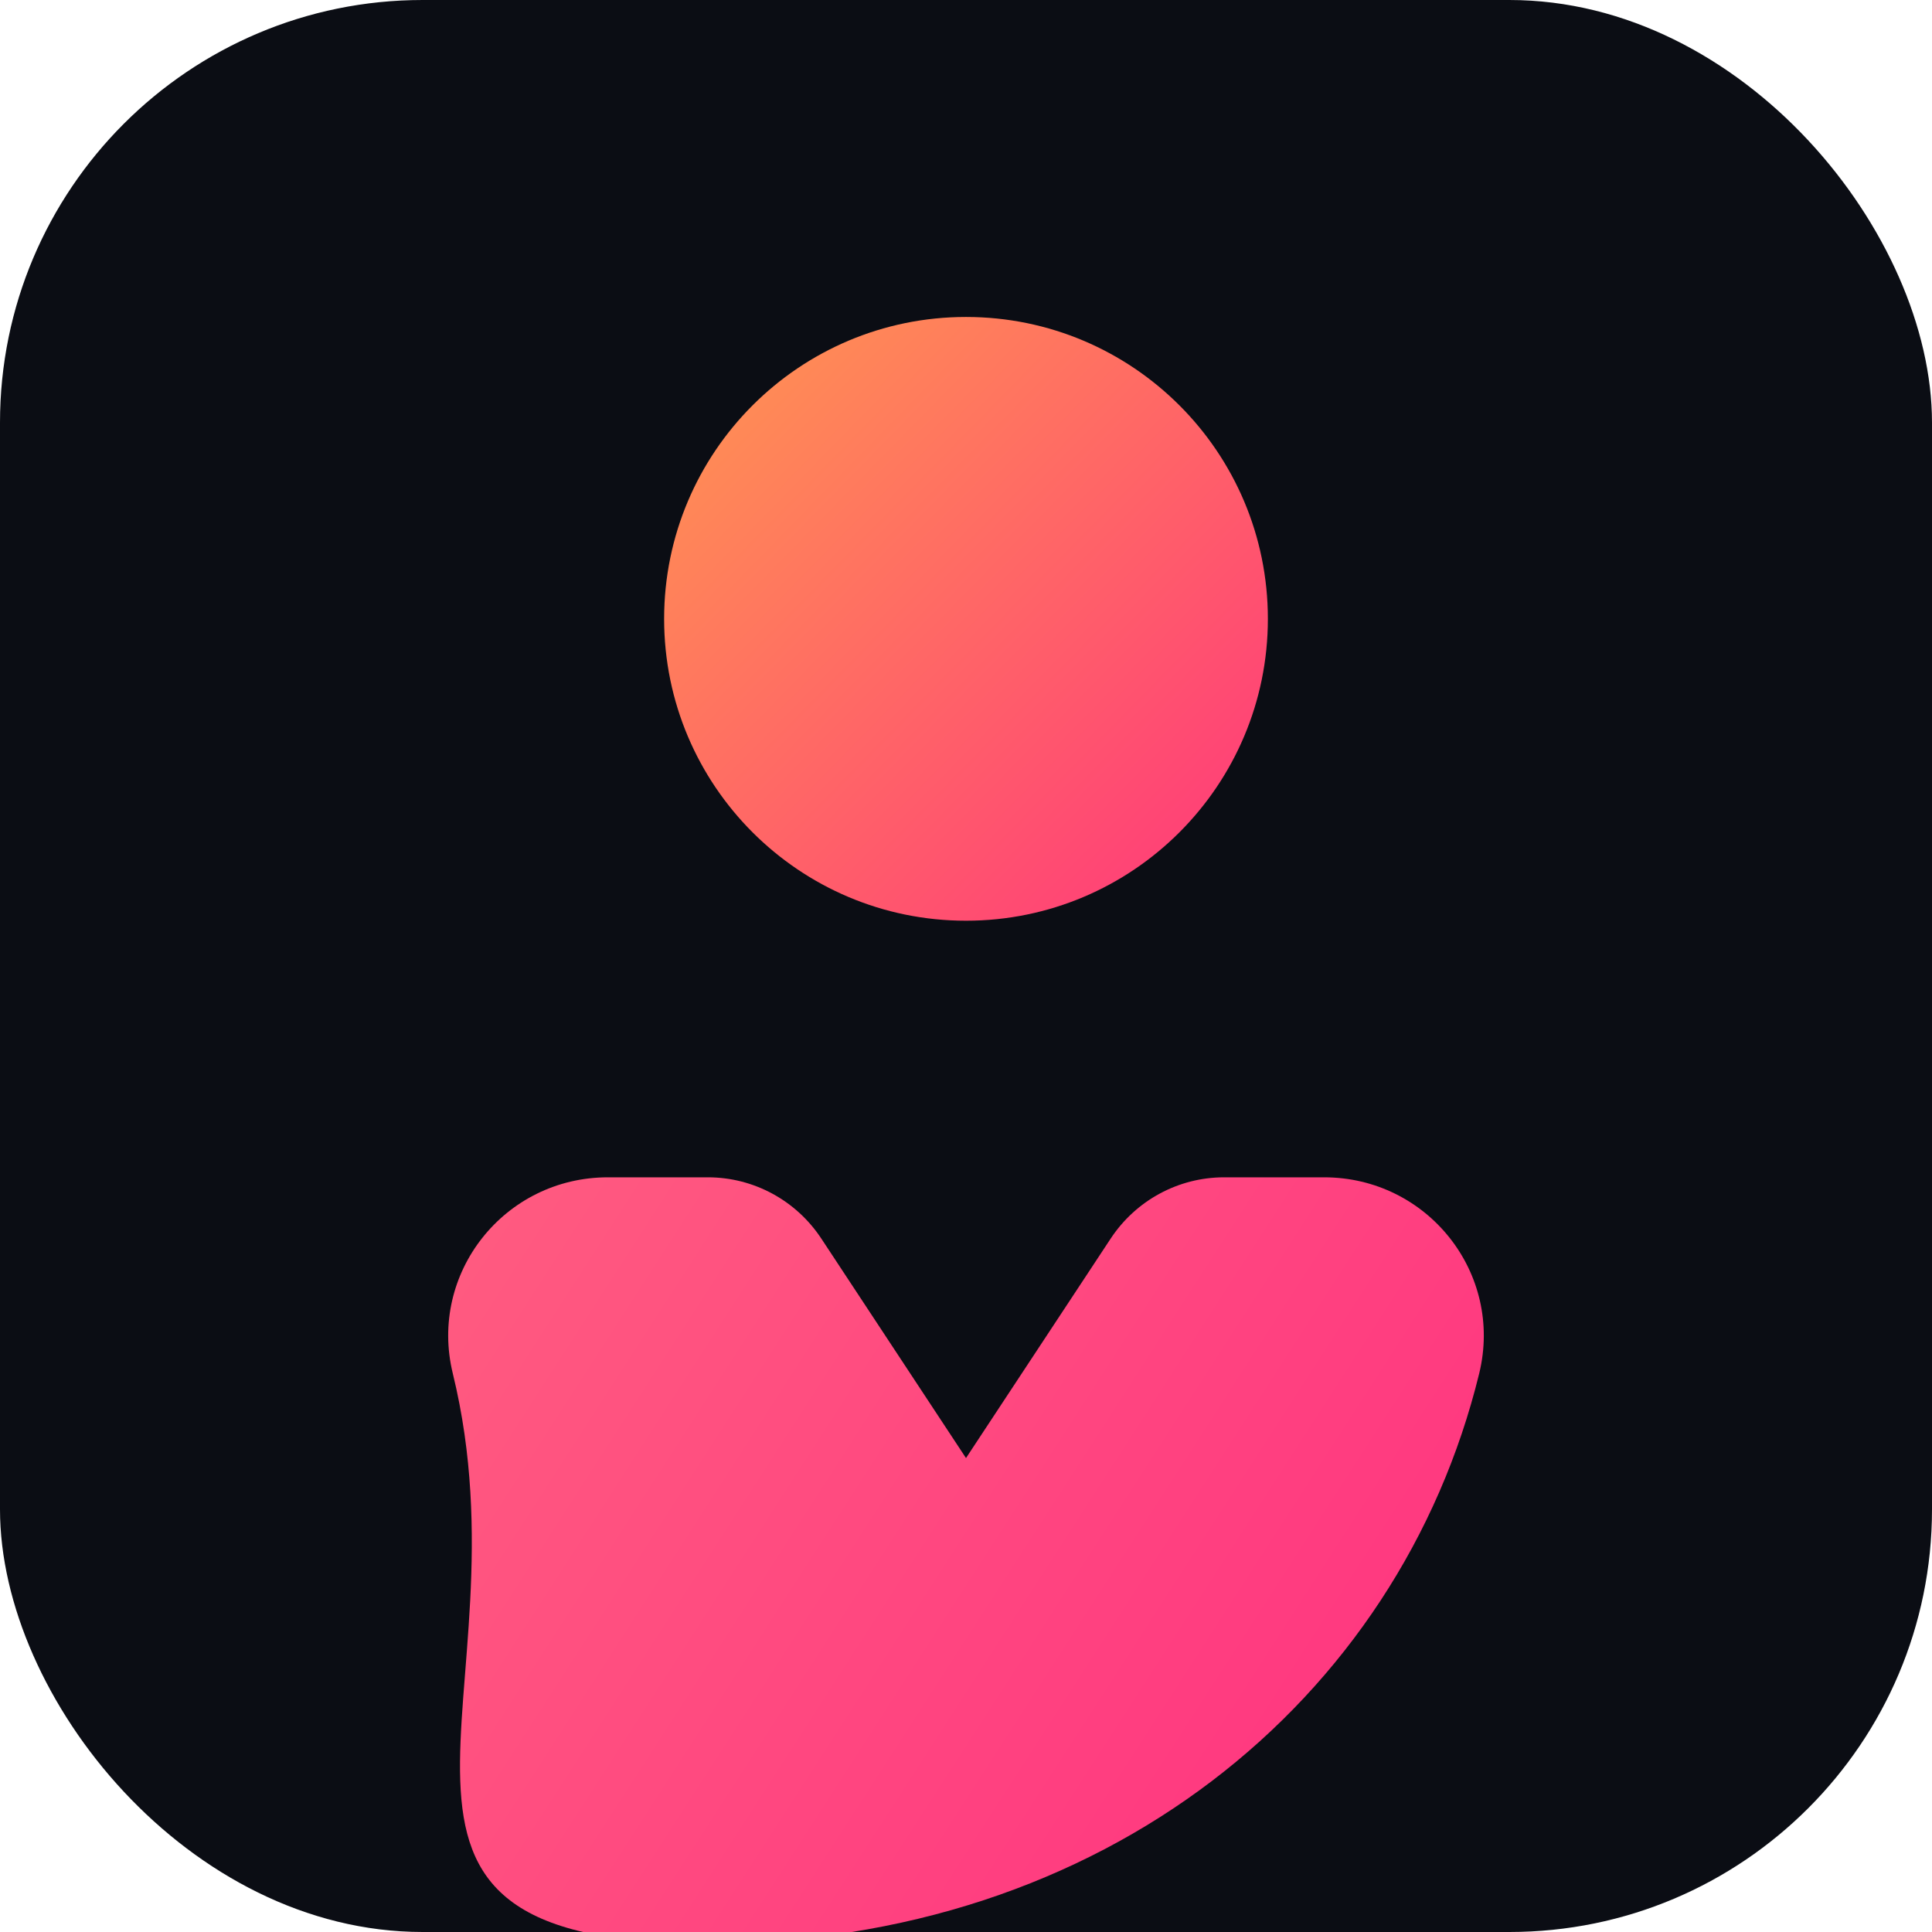
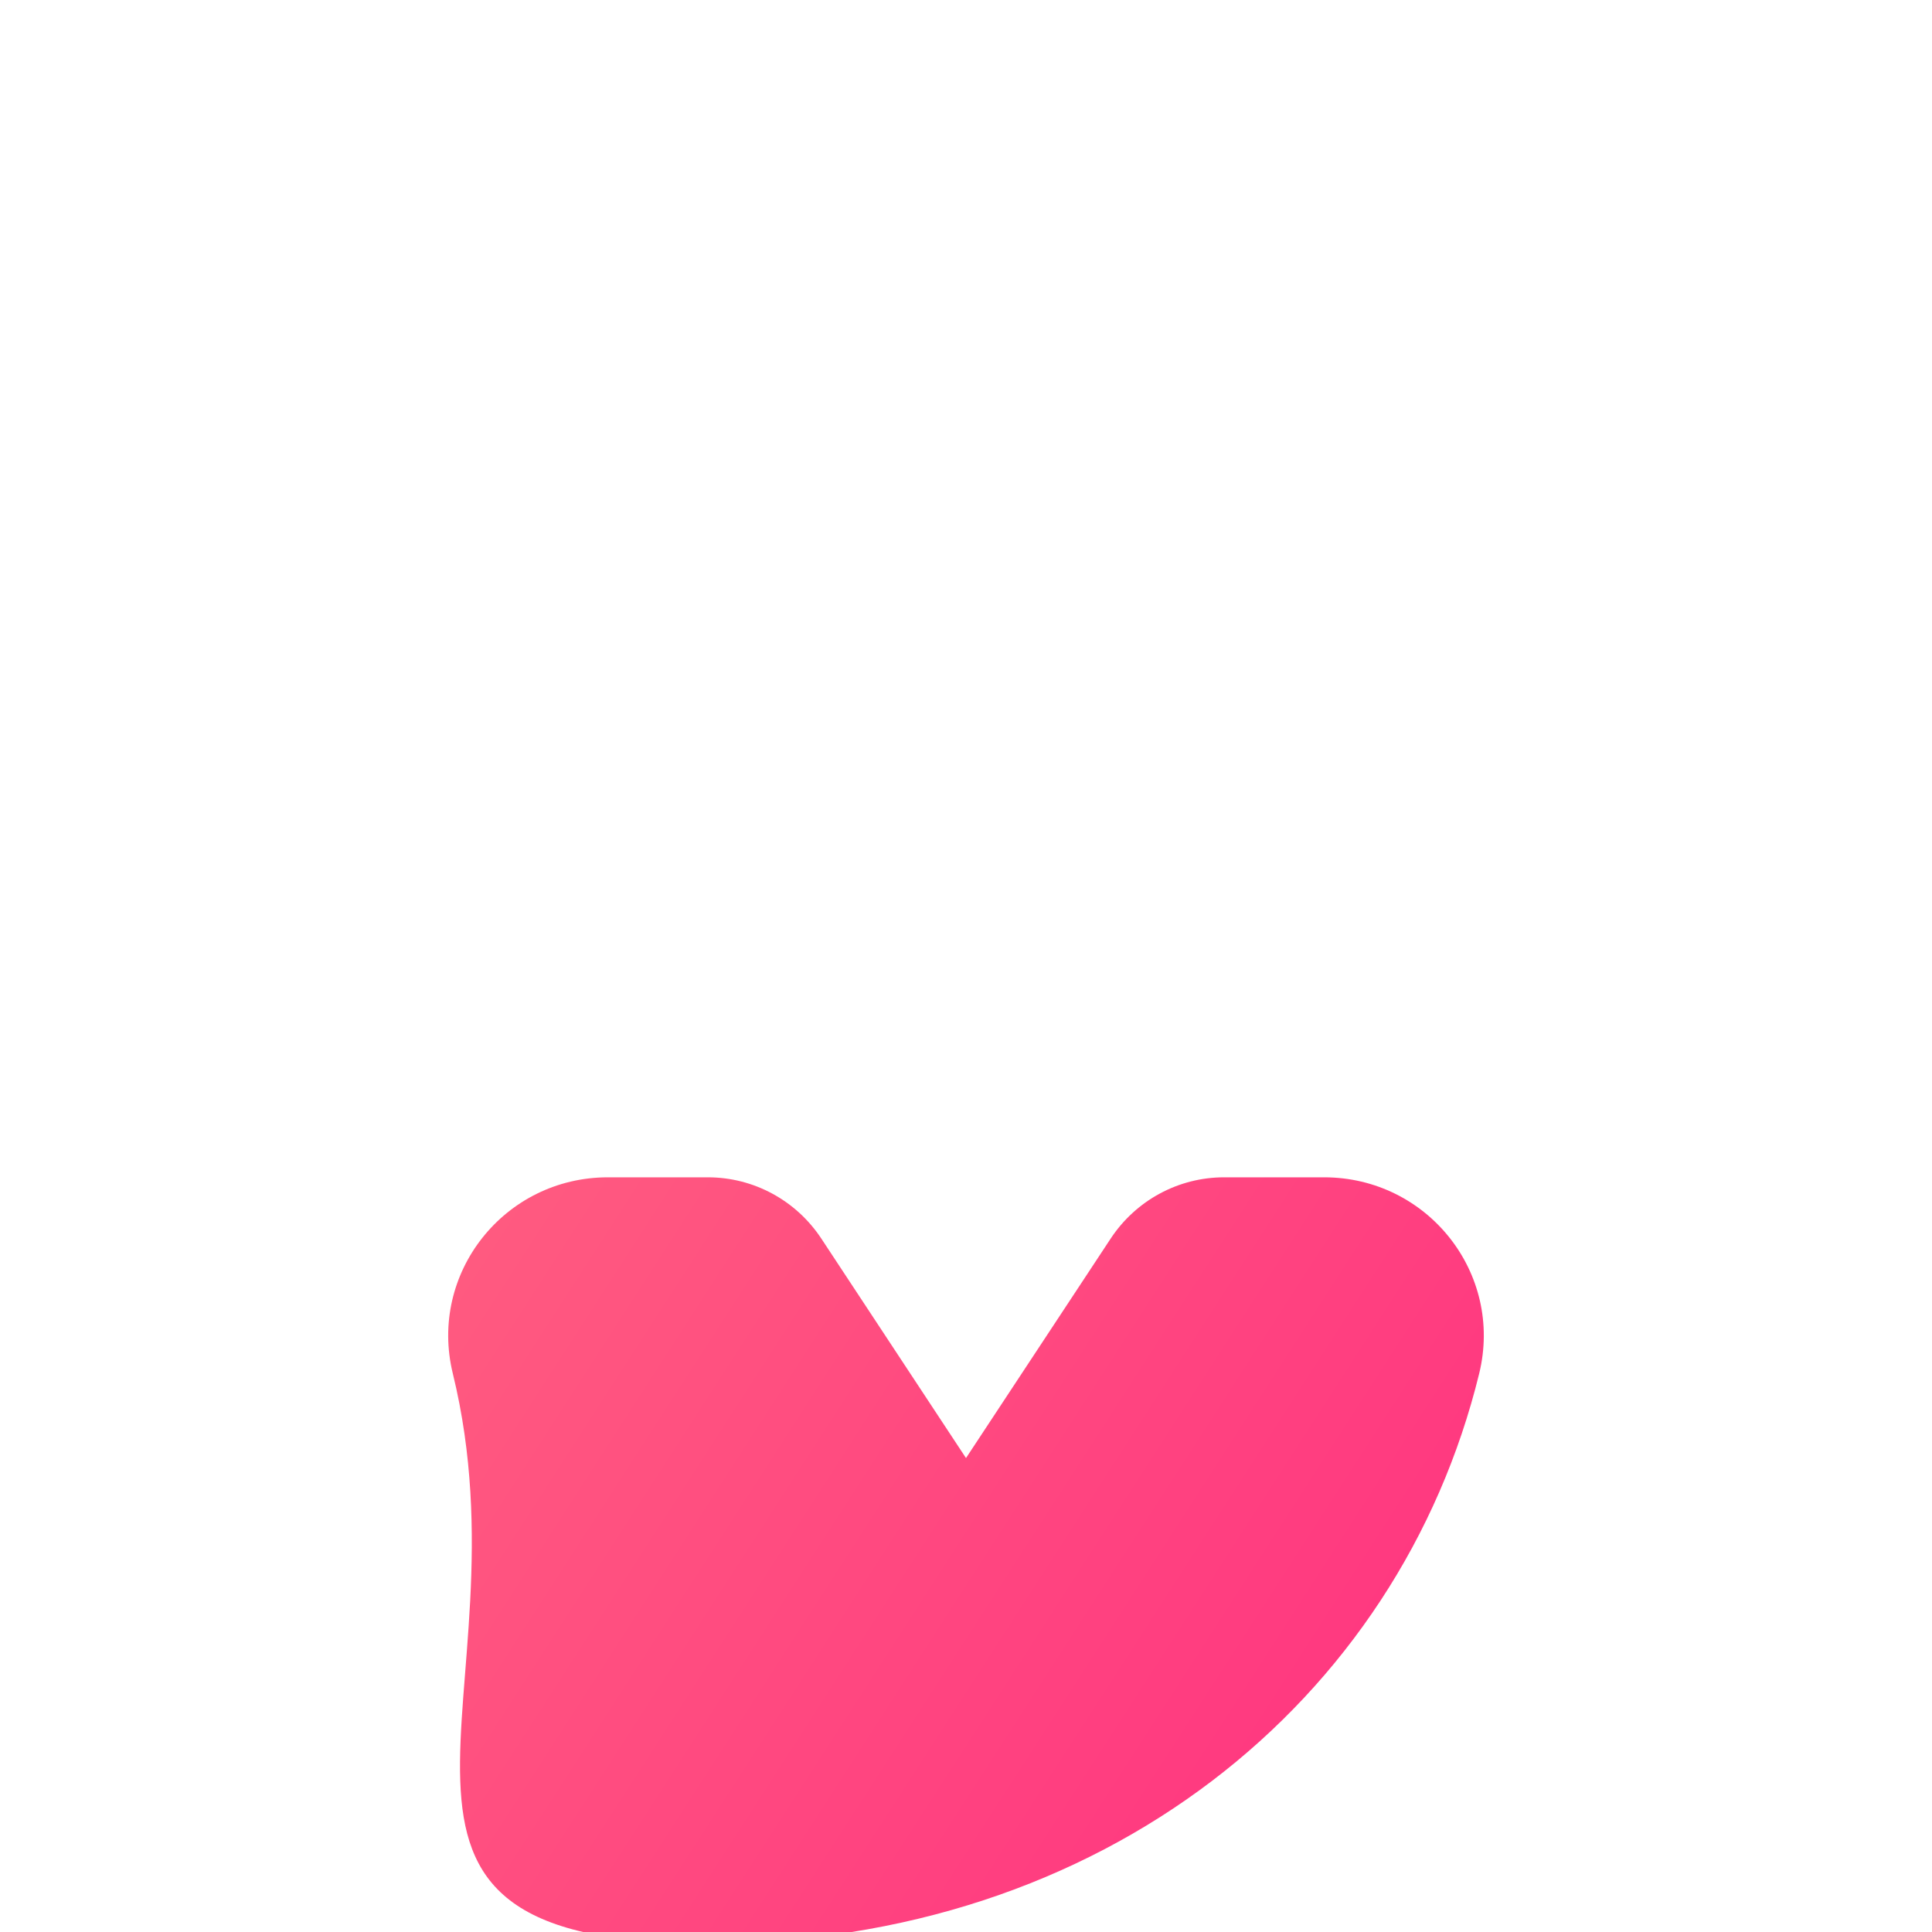
<svg xmlns="http://www.w3.org/2000/svg" width="512" height="512" viewBox="0 0 512 512" fill="none">
-   <rect width="512" height="512" rx="112" fill="#0B0D14" />
-   <path d="M256 84c44.183 0 80 35.817 80 80s-35.817 80-80 80-80-35.817-80-80 35.817-80 80-80z" fill="url(#g1)" />
  <path d="M120 364c-6.5-26.6 13.7-52 41.1-52h26.5c12.1 0 23.4 6.1 30.1 16.3l38.3 58.1 38.3-58.1c6.7-10.2 18-16.3 30.1-16.3h26.5c27.4 0 47.6 25.4 41.1 52-21.2 86.7-99.5 151-204.9 151S141.2 450.7 120 364z" fill="url(#g4)" />
  <defs>
    <linearGradient id="g1" x1="176" y1="84" x2="352" y2="256" gradientUnits="userSpaceOnUse">
      <stop stop-color="#FF9850" />
      <stop offset="1" stop-color="#FF2C80" />
    </linearGradient>
    <linearGradient id="g4" x1="120" y1="312" x2="430" y2="512" gradientUnits="userSpaceOnUse">
      <stop stop-color="#FF5C80" />
      <stop offset="1" stop-color="#FF2C80" />
    </linearGradient>
  </defs>
</svg>